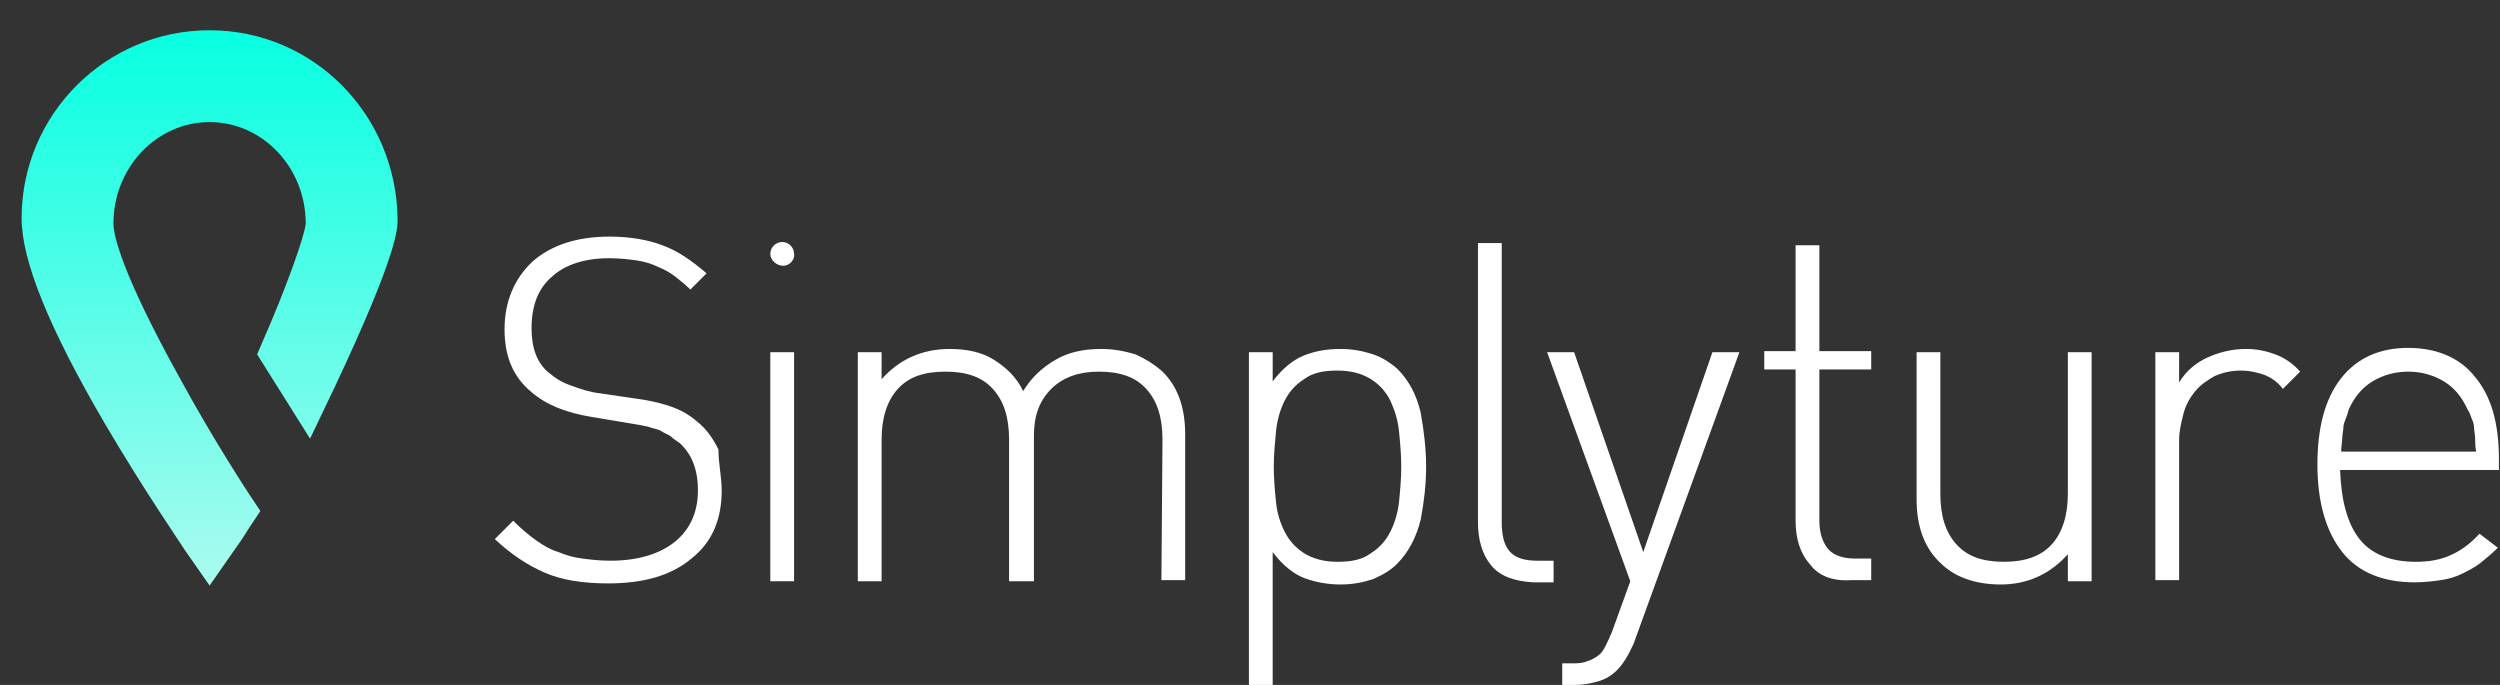
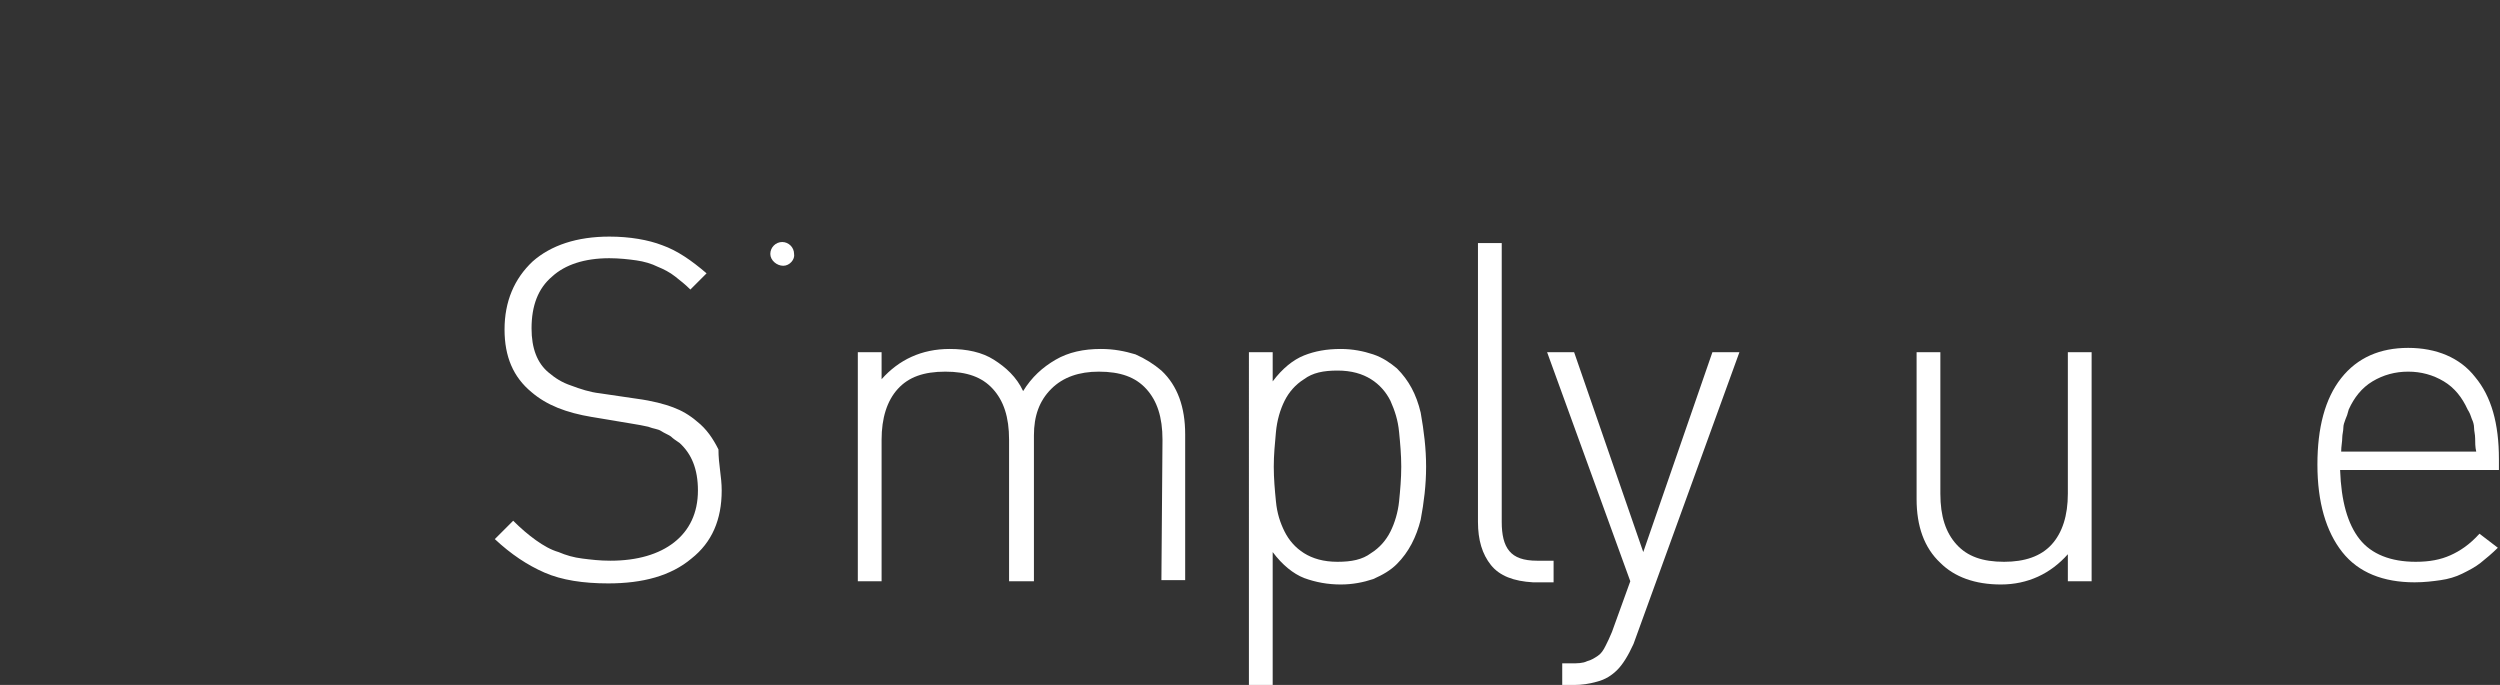
<svg xmlns="http://www.w3.org/2000/svg" version="1.1" id="Layer_1" x="0px" y="0px" viewBox="0 0 231.4 63.4" style="enable-background:new 0 0 231.4 63.4;" xml:space="preserve">
  <rect x="0" y="0" width="231.4" height="63.4" fill="#333333" stroke="none" />
  <style type="text/css">
	.st0{fill:url(#SVGID_1_);}
	.st1{fill:#FFFFFF;}
</style>
  <linearGradient id="SVGID_1_" gradientUnits="userSpaceOnUse" x1="19.373" y1="221.8" x2="19.373" y2="273.2" gradientTransform="matrix(1 0 0 -1 0 276)">
    <stop offset="0" style="stop-color:#AAFBEF" />
    <stop offset="1" style="stop-color:#07FFE1" />
  </linearGradient>
-   <path class="st0" d="M19.4,2.8C9.8,2.8,2,10.6,2,20.2c0,3.9,2.5,10.1,7.7,19c3.7,6.3,7.3,11.5,7.4,11.7l2.3,3.3l2.3-3.3  c0,0,0.6-0.8,1.4-2.1l1-1.5l-1-1.5c0,0-3.3-5-6.4-10.7c-5.5-9.9-6.2-13.4-6.2-14.4c0-5.2,4-9.4,8.9-9.4s8.9,4.2,8.9,9.4  c-0.1,1.2-2,6.4-3.9,10.7l-0.6,1.4l4.9,7.8l2.2-4.6c5.9-12.5,5.9-14.8,5.9-15.7C36.7,10.6,29,2.8,19.4,2.8z" />
  <g>
    <g>
      <g>
        <path class="st1" d="M66.8,45.4c0,2.7-0.9,4.8-2.8,6.3c-1.9,1.6-4.5,2.3-7.7,2.3c-2.3,0-4.3-0.3-5.9-1c-1.6-0.7-3.1-1.7-4.6-3.1     l1.7-1.7c0.7,0.7,1.4,1.3,2.1,1.8c0.7,0.5,1.4,0.9,2.1,1.1c0.7,0.3,1.4,0.5,2.2,0.6c0.8,0.1,1.6,0.2,2.6,0.2     c2.5,0,4.5-0.6,5.9-1.7c1.4-1.1,2.2-2.7,2.2-4.8c0-2-0.6-3.4-1.7-4.4c-0.3-0.2-0.6-0.4-0.8-0.6c-0.3-0.2-0.6-0.3-0.9-0.5     s-0.7-0.2-1.2-0.4c-0.4-0.1-1-0.2-1.6-0.3l-3.6-0.6c-2.4-0.4-4.2-1.1-5.6-2.3c-1.7-1.4-2.5-3.3-2.5-5.8c0-2.6,0.9-4.7,2.6-6.3     c1.7-1.5,4.1-2.3,7.1-2.3c1.9,0,3.6,0.3,4.9,0.8c1.4,0.5,2.7,1.4,4.1,2.6l-1.5,1.5c-0.5-0.5-0.9-0.8-1.4-1.2     c-0.5-0.4-1.1-0.7-1.6-0.9c-0.6-0.3-1.3-0.5-2-0.6c-0.7-0.1-1.6-0.2-2.5-0.2c-2.3,0-4.1,0.6-5.3,1.7c-1.3,1.1-1.9,2.7-1.9,4.8     c0,1.8,0.5,3.2,1.6,4.1c0.6,0.5,1.2,0.9,2.1,1.2c0.8,0.3,1.7,0.6,2.6,0.7l3.4,0.5c1.5,0.2,2.6,0.5,3.4,0.8     c0.8,0.3,1.5,0.7,2.2,1.3c0.9,0.7,1.5,1.6,2,2.6C66.5,43,66.8,44.1,66.8,45.4z" />
-         <path class="st1" d="M71.3,32.6h2.2v21.2h-2.2V32.6z" />
        <path class="st1" d="M107.6,40.7c0-2.1-0.5-3.6-1.5-4.7c-1-1.1-2.4-1.6-4.4-1.6c-1.8,0-3.3,0.5-4.4,1.6c-1.1,1.1-1.6,2.5-1.6,4.3     v13.5h-2.3V40.7c0-2.1-0.5-3.6-1.5-4.7c-1-1.1-2.4-1.6-4.4-1.6s-3.4,0.5-4.4,1.6c-1,1.1-1.5,2.7-1.5,4.7v13.1h-2.2V32.6h2.2v2.5     c1.6-1.8,3.7-2.8,6.3-2.8c1.6,0,3,0.3,4.1,1c1.1,0.7,2.1,1.6,2.7,2.9c0.8-1.3,1.8-2.2,3-2.9s2.6-1,4.2-1c1.2,0,2.2,0.2,3.2,0.5     c0.9,0.4,1.7,0.9,2.4,1.5c1.5,1.4,2.2,3.4,2.2,5.9v13.5h-2.2L107.6,40.7L107.6,40.7z" />
        <path class="st1" d="M132,43.2c0,1.7-0.2,3.3-0.5,4.9c-0.4,1.6-1.1,3-2.2,4.1c-0.6,0.6-1.3,1-2.2,1.4c-0.9,0.3-1.9,0.5-3,0.5     c-1.2,0-2.3-0.2-3.4-0.6c-1-0.4-2-1.2-2.9-2.4v12.8h-2.2V32.6h2.2v2.7c0.9-1.2,1.9-2,2.9-2.4c1-0.4,2.1-0.6,3.4-0.6     c1.1,0,2.1,0.2,3,0.5c0.9,0.3,1.6,0.8,2.2,1.3c1.1,1.1,1.8,2.4,2.2,4.1C131.8,39.9,132,41.5,132,43.2z M129.7,43.2     c0-1.1-0.1-2.2-0.2-3.2c-0.1-1.1-0.4-2-0.8-2.9c-0.4-0.8-1-1.5-1.8-2c-0.8-0.5-1.8-0.8-3.1-0.8c-1.3,0-2.3,0.2-3.1,0.8     c-0.8,0.5-1.4,1.2-1.8,2c-0.4,0.8-0.7,1.8-0.8,2.9c-0.1,1.1-0.2,2.1-0.2,3.2c0,1.1,0.1,2.2,0.2,3.2c0.1,1.1,0.4,2,0.8,2.8     c0.4,0.8,1,1.5,1.8,2c0.8,0.5,1.8,0.8,3.1,0.8c1.3,0,2.3-0.2,3.1-0.8c0.8-0.5,1.4-1.2,1.8-2c0.4-0.8,0.7-1.8,0.8-2.8     C129.6,45.4,129.7,44.3,129.7,43.2z" />
        <path class="st1" d="M138,52.3c-0.8-1-1.2-2.3-1.2-4V22.5h2.2v25.8c0,1.2,0.2,2.1,0.7,2.7c0.5,0.6,1.3,0.9,2.6,0.9h1.5v2h-1.9     C140.1,53.8,138.8,53.3,138,52.3z" />
        <path class="st1" d="M149.7,62c-0.5,0.5-1.1,0.9-1.9,1.1c-0.7,0.2-1.4,0.3-2.1,0.3h-1.1v-2h0.8c0.6,0,1.1,0,1.5-0.2     c0.4-0.1,0.7-0.3,1-0.5s0.5-0.5,0.7-0.9c0.2-0.4,0.4-0.8,0.6-1.3l1.7-4.7l-7.7-21.2h2.5l6.4,18.5l6.4-18.5h2.5l-9.8,27     C150.7,60.7,150.2,61.5,149.7,62z" />
-         <path class="st1" d="M167.5,52.2c-0.9-1-1.3-2.4-1.3-4v-14h-2.9v-1.7h2.9v-9.8h2.2v9.8h4.8v1.7h-4.8v14c0,1.1,0.3,2,0.8,2.6     c0.5,0.6,1.4,0.9,2.5,0.9h1.5v2h-1.9C169.6,53.8,168.3,53.3,167.5,52.2z" />
        <path class="st1" d="M191.4,51.3c-1.6,1.8-3.7,2.8-6.2,2.8c-2.4,0-4.3-0.7-5.6-2c-1.5-1.4-2.2-3.4-2.2-5.9V32.6h2.2v13.1     c0,2.1,0.5,3.6,1.5,4.7c1,1.1,2.4,1.6,4.4,1.6c1.9,0,3.4-0.5,4.4-1.6c1-1.1,1.5-2.7,1.5-4.7V32.6h2.2v21.2h-2.2L191.4,51.3     L191.4,51.3z" />
-         <path class="st1" d="M209.6,34.7c-0.6-0.2-1.3-0.4-2.2-0.4c-0.9,0-1.7,0.2-2.4,0.5c-0.7,0.4-1.3,0.8-1.8,1.4     c-0.5,0.6-0.9,1.3-1.1,2.1c-0.2,0.8-0.4,1.6-0.4,2.4v13h-2.2V32.6h2.2v2.8c0.6-1,1.5-1.8,2.6-2.3c1.1-0.5,2.3-0.8,3.6-0.8     c1,0,1.9,0.2,2.7,0.5s1.6,0.8,2.3,1.6l-1.6,1.6C210.8,35.3,210.1,34.9,209.6,34.7z" />
        <path class="st1" d="M218.4,49.9c1.1,1.4,2.9,2.1,5.2,2.1c1.3,0,2.3-0.2,3.2-0.6c0.9-0.4,1.8-1,2.7-2l1.7,1.3     c-0.5,0.5-1.1,1-1.6,1.4c-0.5,0.4-1.1,0.7-1.7,1c-0.6,0.3-1.3,0.5-2,0.6c-0.7,0.1-1.5,0.2-2.4,0.2c-2.9,0-5.2-0.9-6.7-2.8     s-2.3-4.6-2.3-8.1c0-3.4,0.7-6.1,2.2-8c1.5-1.9,3.6-2.8,6.2-2.8s4.8,0.9,6.2,2.7c1.5,1.8,2.2,4.3,2.2,7.6v1h-14.7     C216.7,46.4,217.3,48.5,218.4,49.9z M229.1,40.6c0-0.4-0.1-0.7-0.1-1c0-0.3-0.1-0.6-0.2-0.8c-0.1-0.3-0.2-0.6-0.4-0.9     c-0.5-1.1-1.2-2-2.2-2.6c-1-0.6-2.1-0.9-3.3-0.9s-2.3,0.3-3.3,0.9c-1,0.6-1.7,1.5-2.2,2.6c-0.1,0.4-0.2,0.7-0.3,0.9     c-0.1,0.3-0.2,0.5-0.2,0.8c0,0.3-0.1,0.6-0.1,0.9c0,0.4-0.1,0.8-0.1,1.3h12.5C229.1,41.4,229.1,40.9,229.1,40.6z" />
      </g>
      <path class="st1" d="M72.5,24.6L72.5,24.6c-0.6,0-1.2-0.5-1.2-1.1l0,0c0-0.6,0.5-1.1,1.1-1.1l0,0c0.6,0,1.1,0.5,1.1,1.1l0,0    C73.6,24,73.1,24.6,72.5,24.6z" />
    </g>
  </g>
</svg>